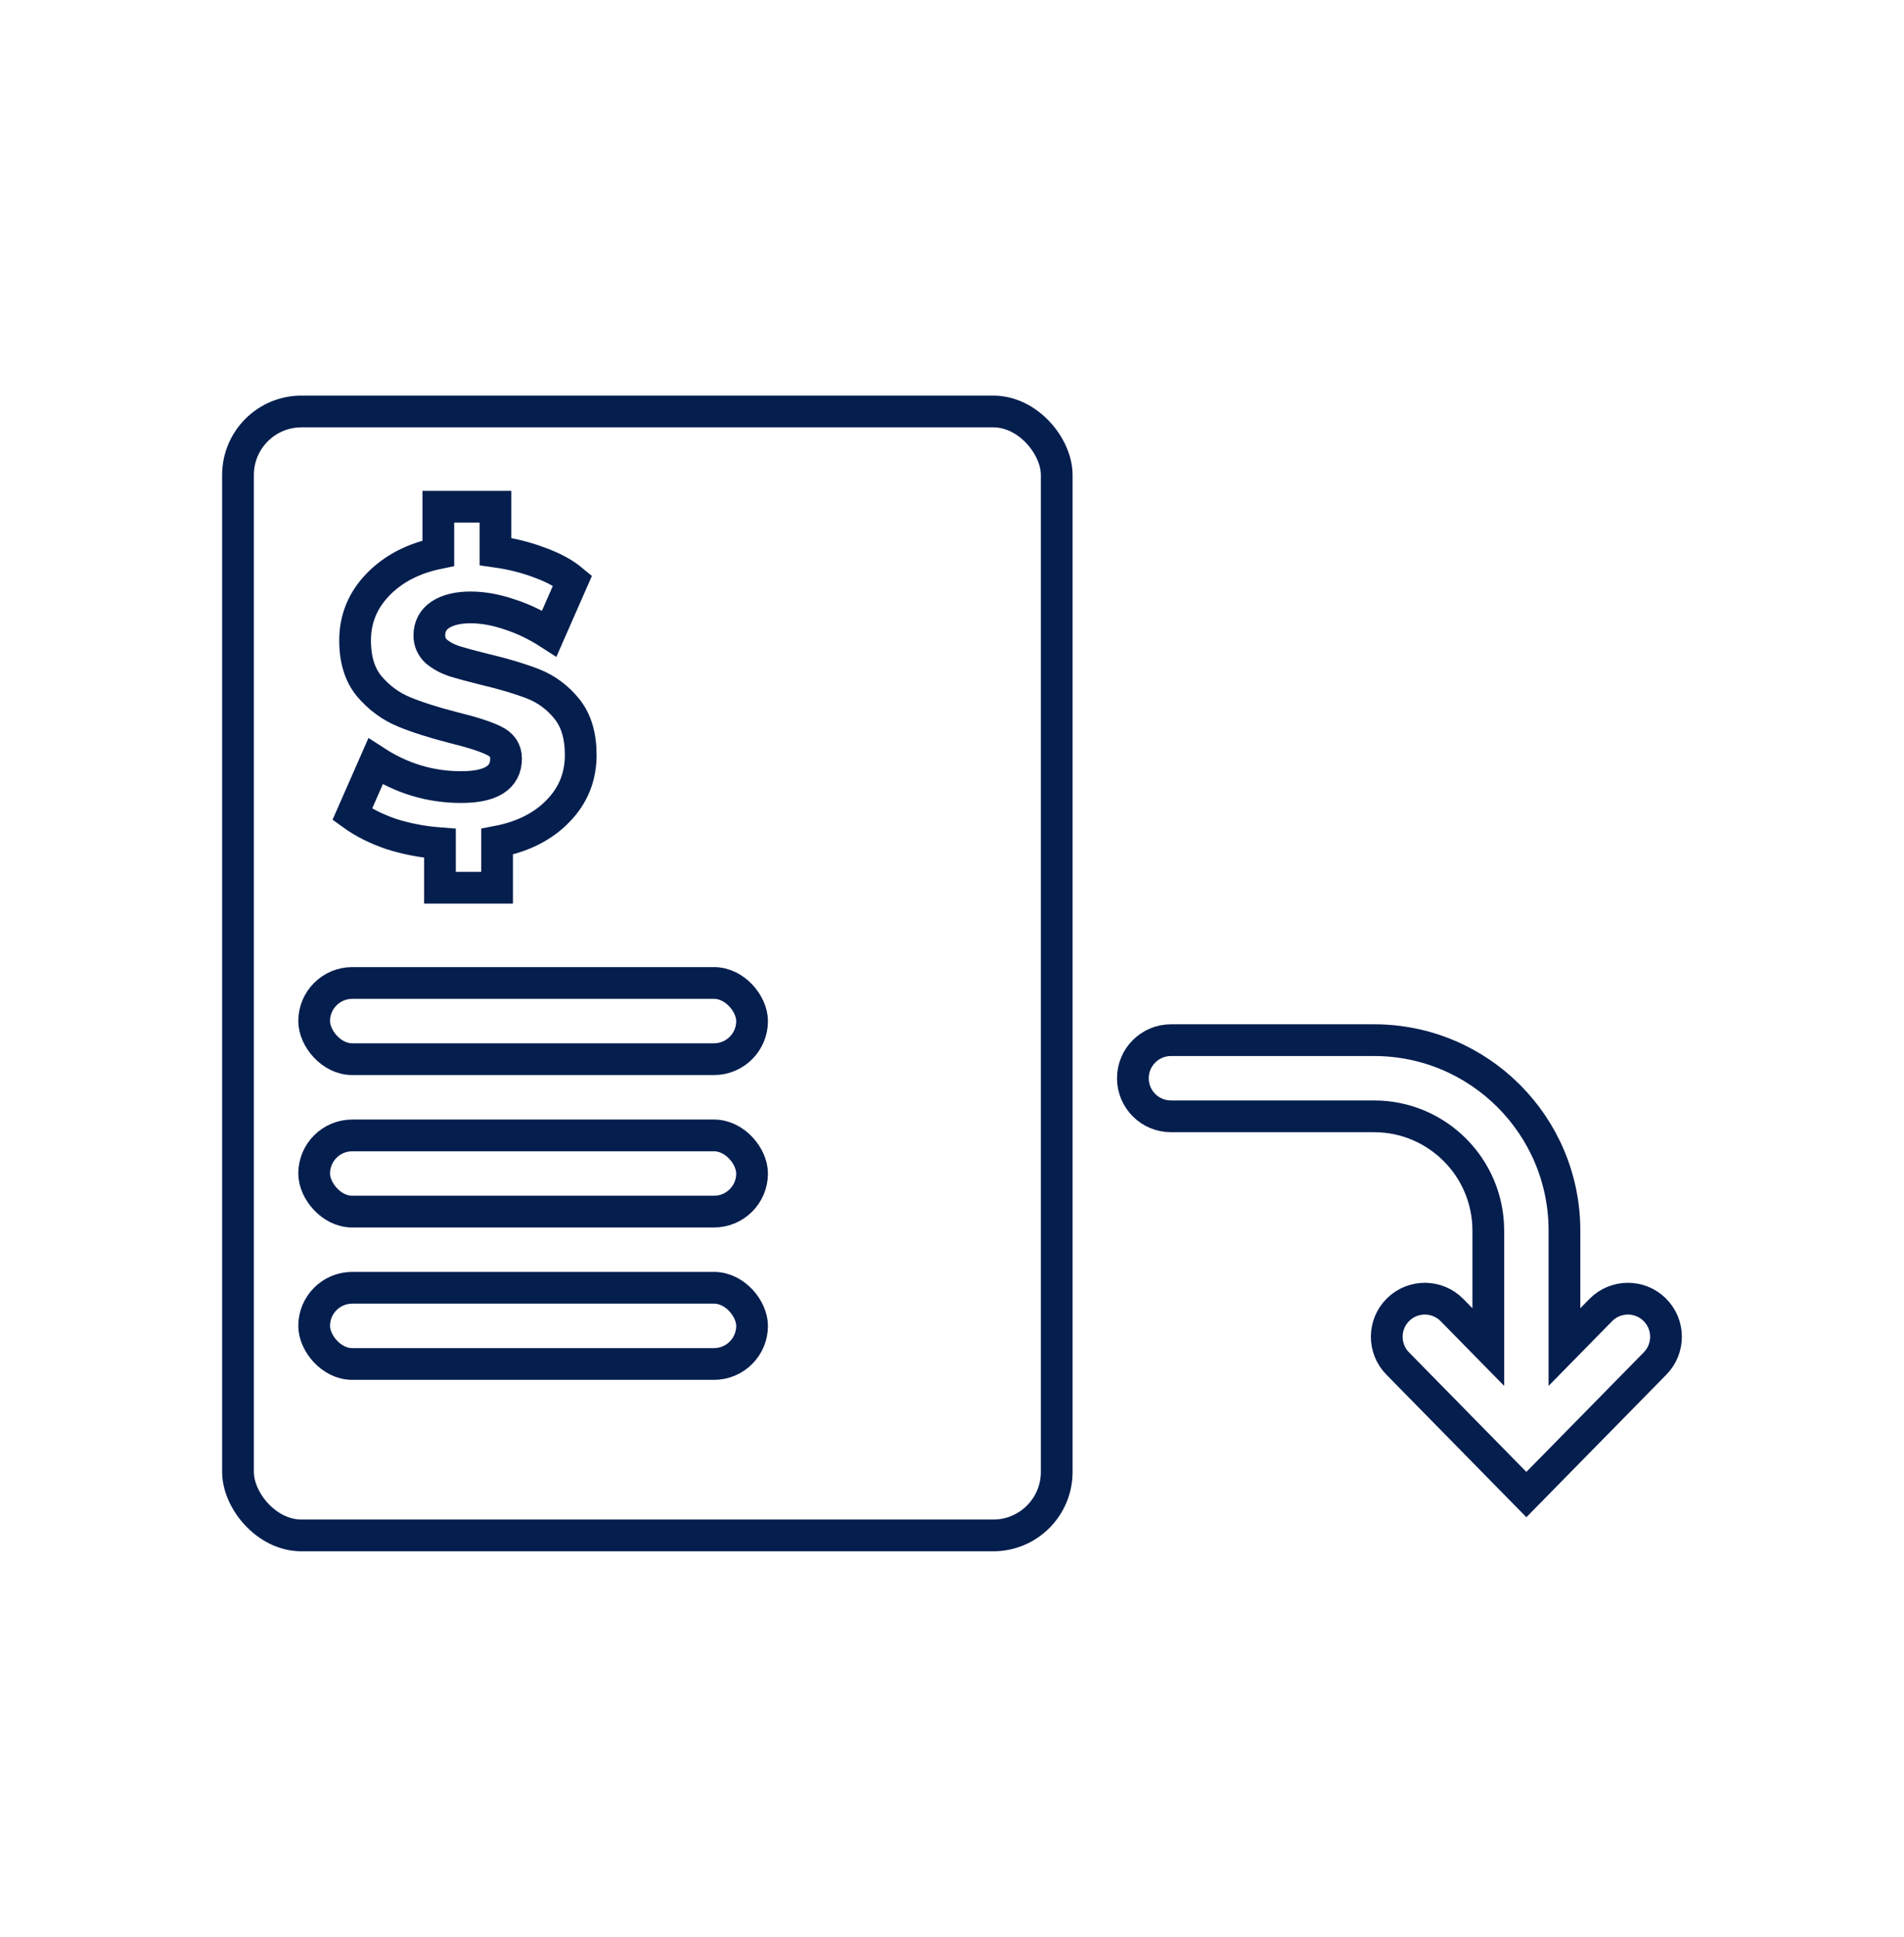
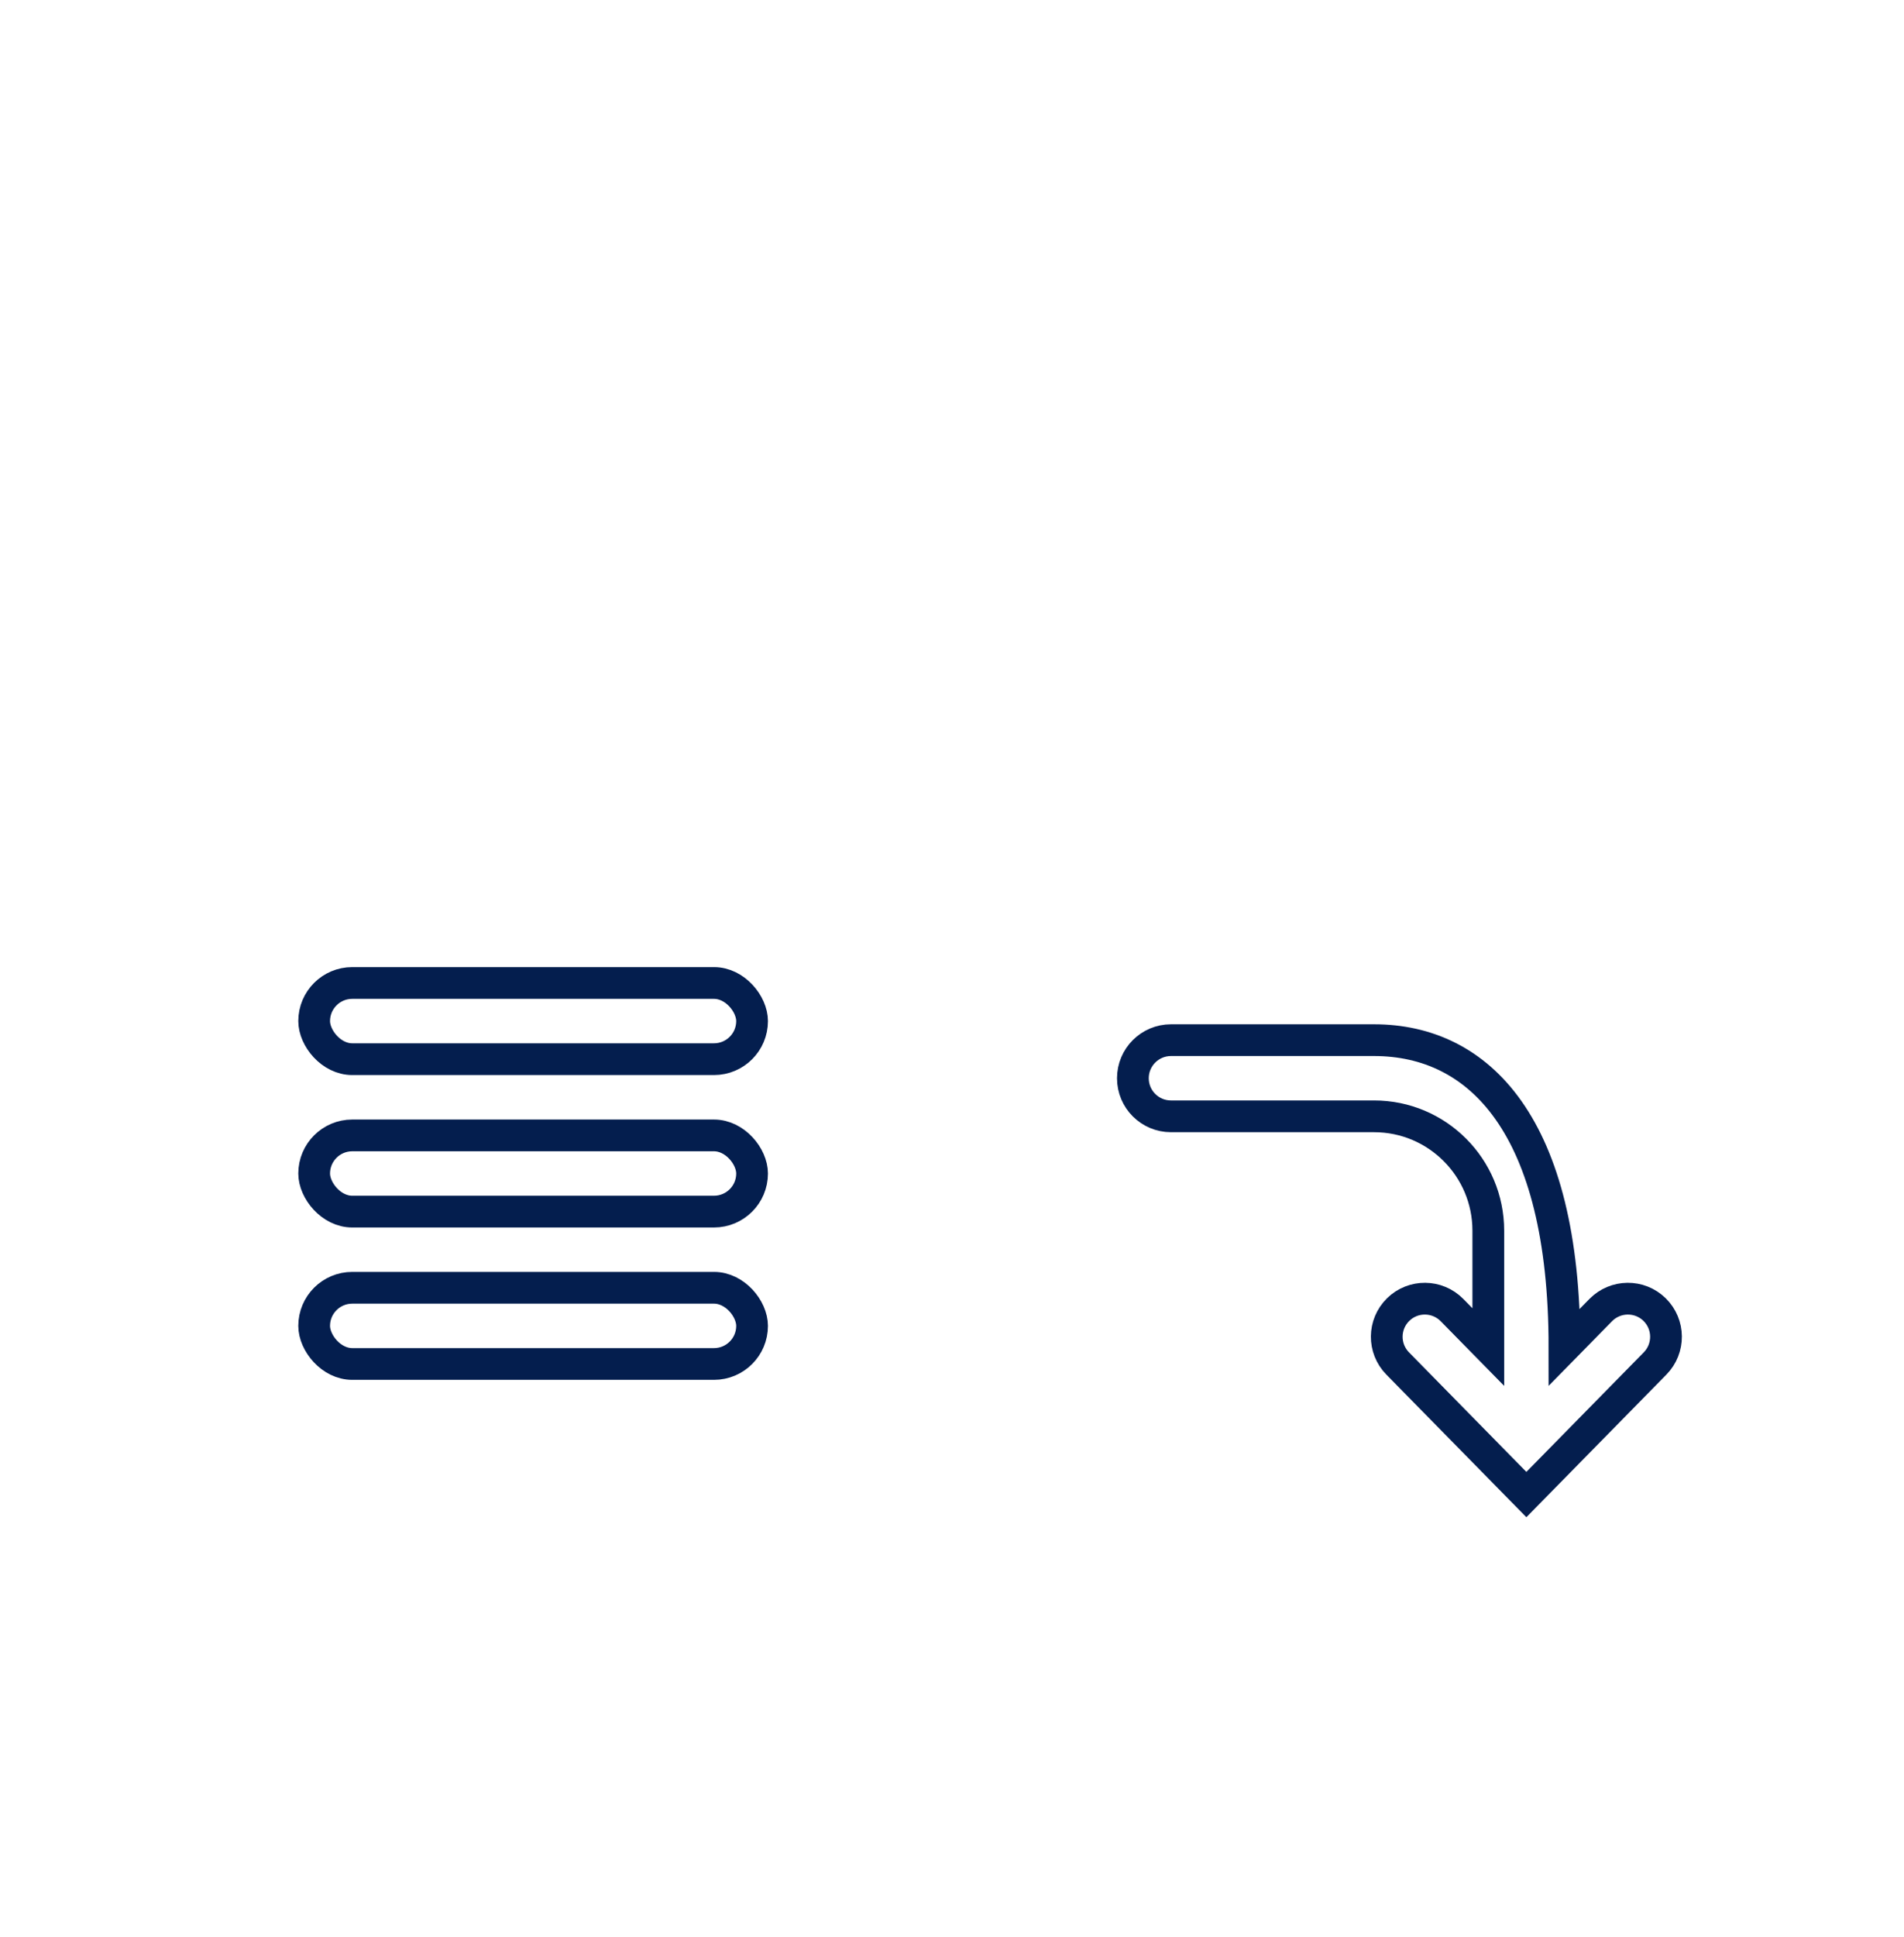
<svg xmlns="http://www.w3.org/2000/svg" width="60" height="61" viewBox="0 0 60 61" fill="none">
-   <path fill-rule="evenodd" clip-rule="evenodd" d="M52.141 41.247C51.668 40.783 50.908 40.79 50.444 41.262L49.3 42.427L49.3 38.761C49.3 35.447 46.614 32.761 43.3 32.761L36.9 32.761C36.237 32.761 35.7 33.298 35.7 33.961C35.7 34.623 36.237 35.16 36.9 35.16L43.3 35.16C45.288 35.16 46.9 36.772 46.9 38.761L46.9 42.427L45.756 41.262C45.291 40.79 44.532 40.783 44.059 41.247C43.586 41.712 43.58 42.472 44.044 42.944L48.1 47.073L52.156 42.944C52.62 42.472 52.614 41.712 52.141 41.247Z" stroke="#041E4E" stroke-linecap="round" />
-   <rect x="7.5" y="12.96" width="25.8" height="35.4" rx="2" stroke="#041E4E" />
-   <path d="M18.3 23.776C18.3 24.47 18.06 25.06 17.58 25.548C17.109 26.035 16.47 26.356 15.664 26.51V27.96H13.864V26.561C13.316 26.519 12.802 26.42 12.322 26.266C11.85 26.104 11.443 25.898 11.1 25.65L11.833 23.982C12.664 24.521 13.564 24.79 14.533 24.79C15.476 24.79 15.947 24.491 15.947 23.892C15.947 23.635 15.819 23.447 15.562 23.327C15.304 23.199 14.88 23.062 14.289 22.917C13.654 22.754 13.132 22.587 12.72 22.416C12.309 22.245 11.949 21.98 11.64 21.62C11.34 21.261 11.19 20.778 11.19 20.17C11.19 19.494 11.43 18.908 11.91 18.412C12.39 17.916 13.024 17.586 13.813 17.424V15.96H15.613V17.372C16.11 17.441 16.573 17.556 17.002 17.719C17.43 17.873 17.777 18.061 18.043 18.283L17.31 19.952C16.899 19.687 16.479 19.486 16.05 19.349C15.621 19.203 15.214 19.131 14.829 19.131C14.434 19.131 14.117 19.207 13.877 19.361C13.646 19.515 13.53 19.734 13.53 20.016C13.53 20.213 13.603 20.38 13.749 20.517C13.903 20.645 14.091 20.748 14.314 20.825C14.537 20.893 14.854 20.979 15.266 21.081C15.883 21.227 16.397 21.381 16.809 21.543C17.22 21.706 17.572 21.967 17.863 22.326C18.154 22.686 18.3 23.169 18.3 23.776Z" stroke="#041E4E" />
+   <path fill-rule="evenodd" clip-rule="evenodd" d="M52.141 41.247C51.668 40.783 50.908 40.79 50.444 41.262L49.3 42.427C49.3 35.447 46.614 32.761 43.3 32.761L36.9 32.761C36.237 32.761 35.7 33.298 35.7 33.961C35.7 34.623 36.237 35.16 36.9 35.16L43.3 35.16C45.288 35.16 46.9 36.772 46.9 38.761L46.9 42.427L45.756 41.262C45.291 40.79 44.532 40.783 44.059 41.247C43.586 41.712 43.58 42.472 44.044 42.944L48.1 47.073L52.156 42.944C52.62 42.472 52.614 41.712 52.141 41.247Z" stroke="#041E4E" stroke-linecap="round" />
  <rect x="9.9" y="30.96" width="13.8" height="2.4" rx="1.2" stroke="#041E4E" />
  <rect x="9.9" y="35.761" width="13.8" height="2.4" rx="1.2" stroke="#041E4E" />
  <rect x="9.9" y="40.56" width="13.8" height="2.4" rx="1.2" stroke="#041E4E" />
</svg>